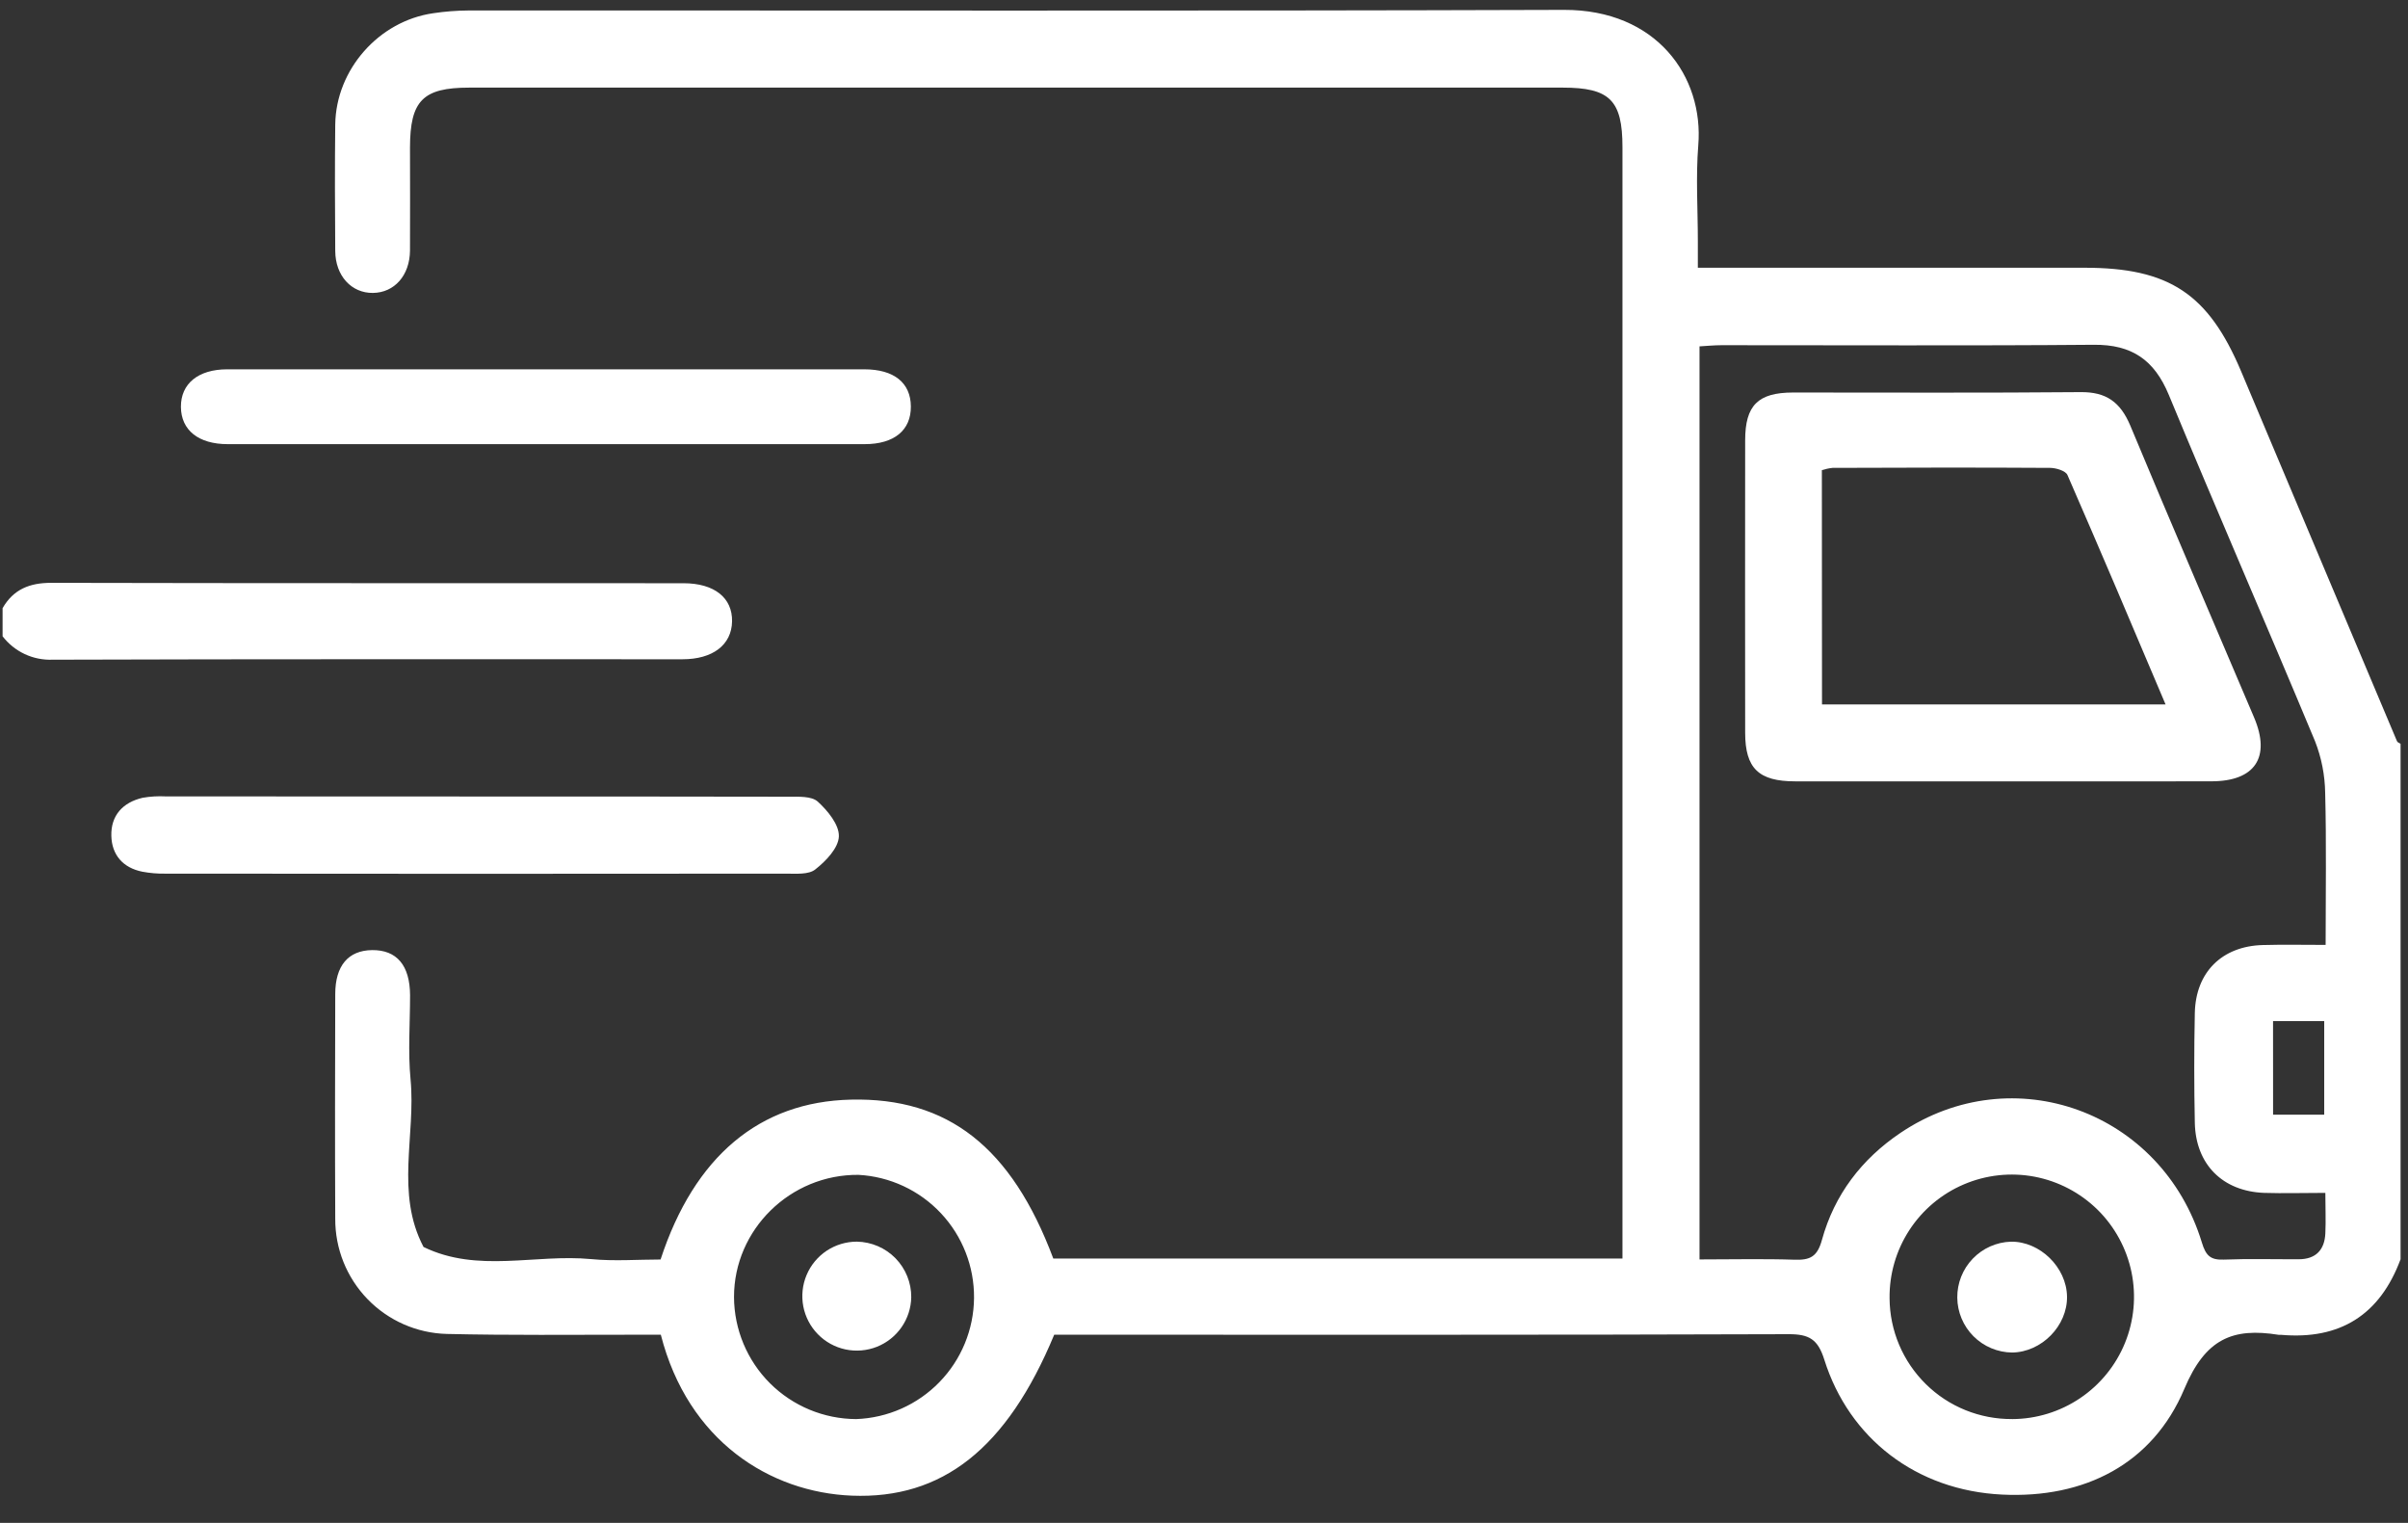
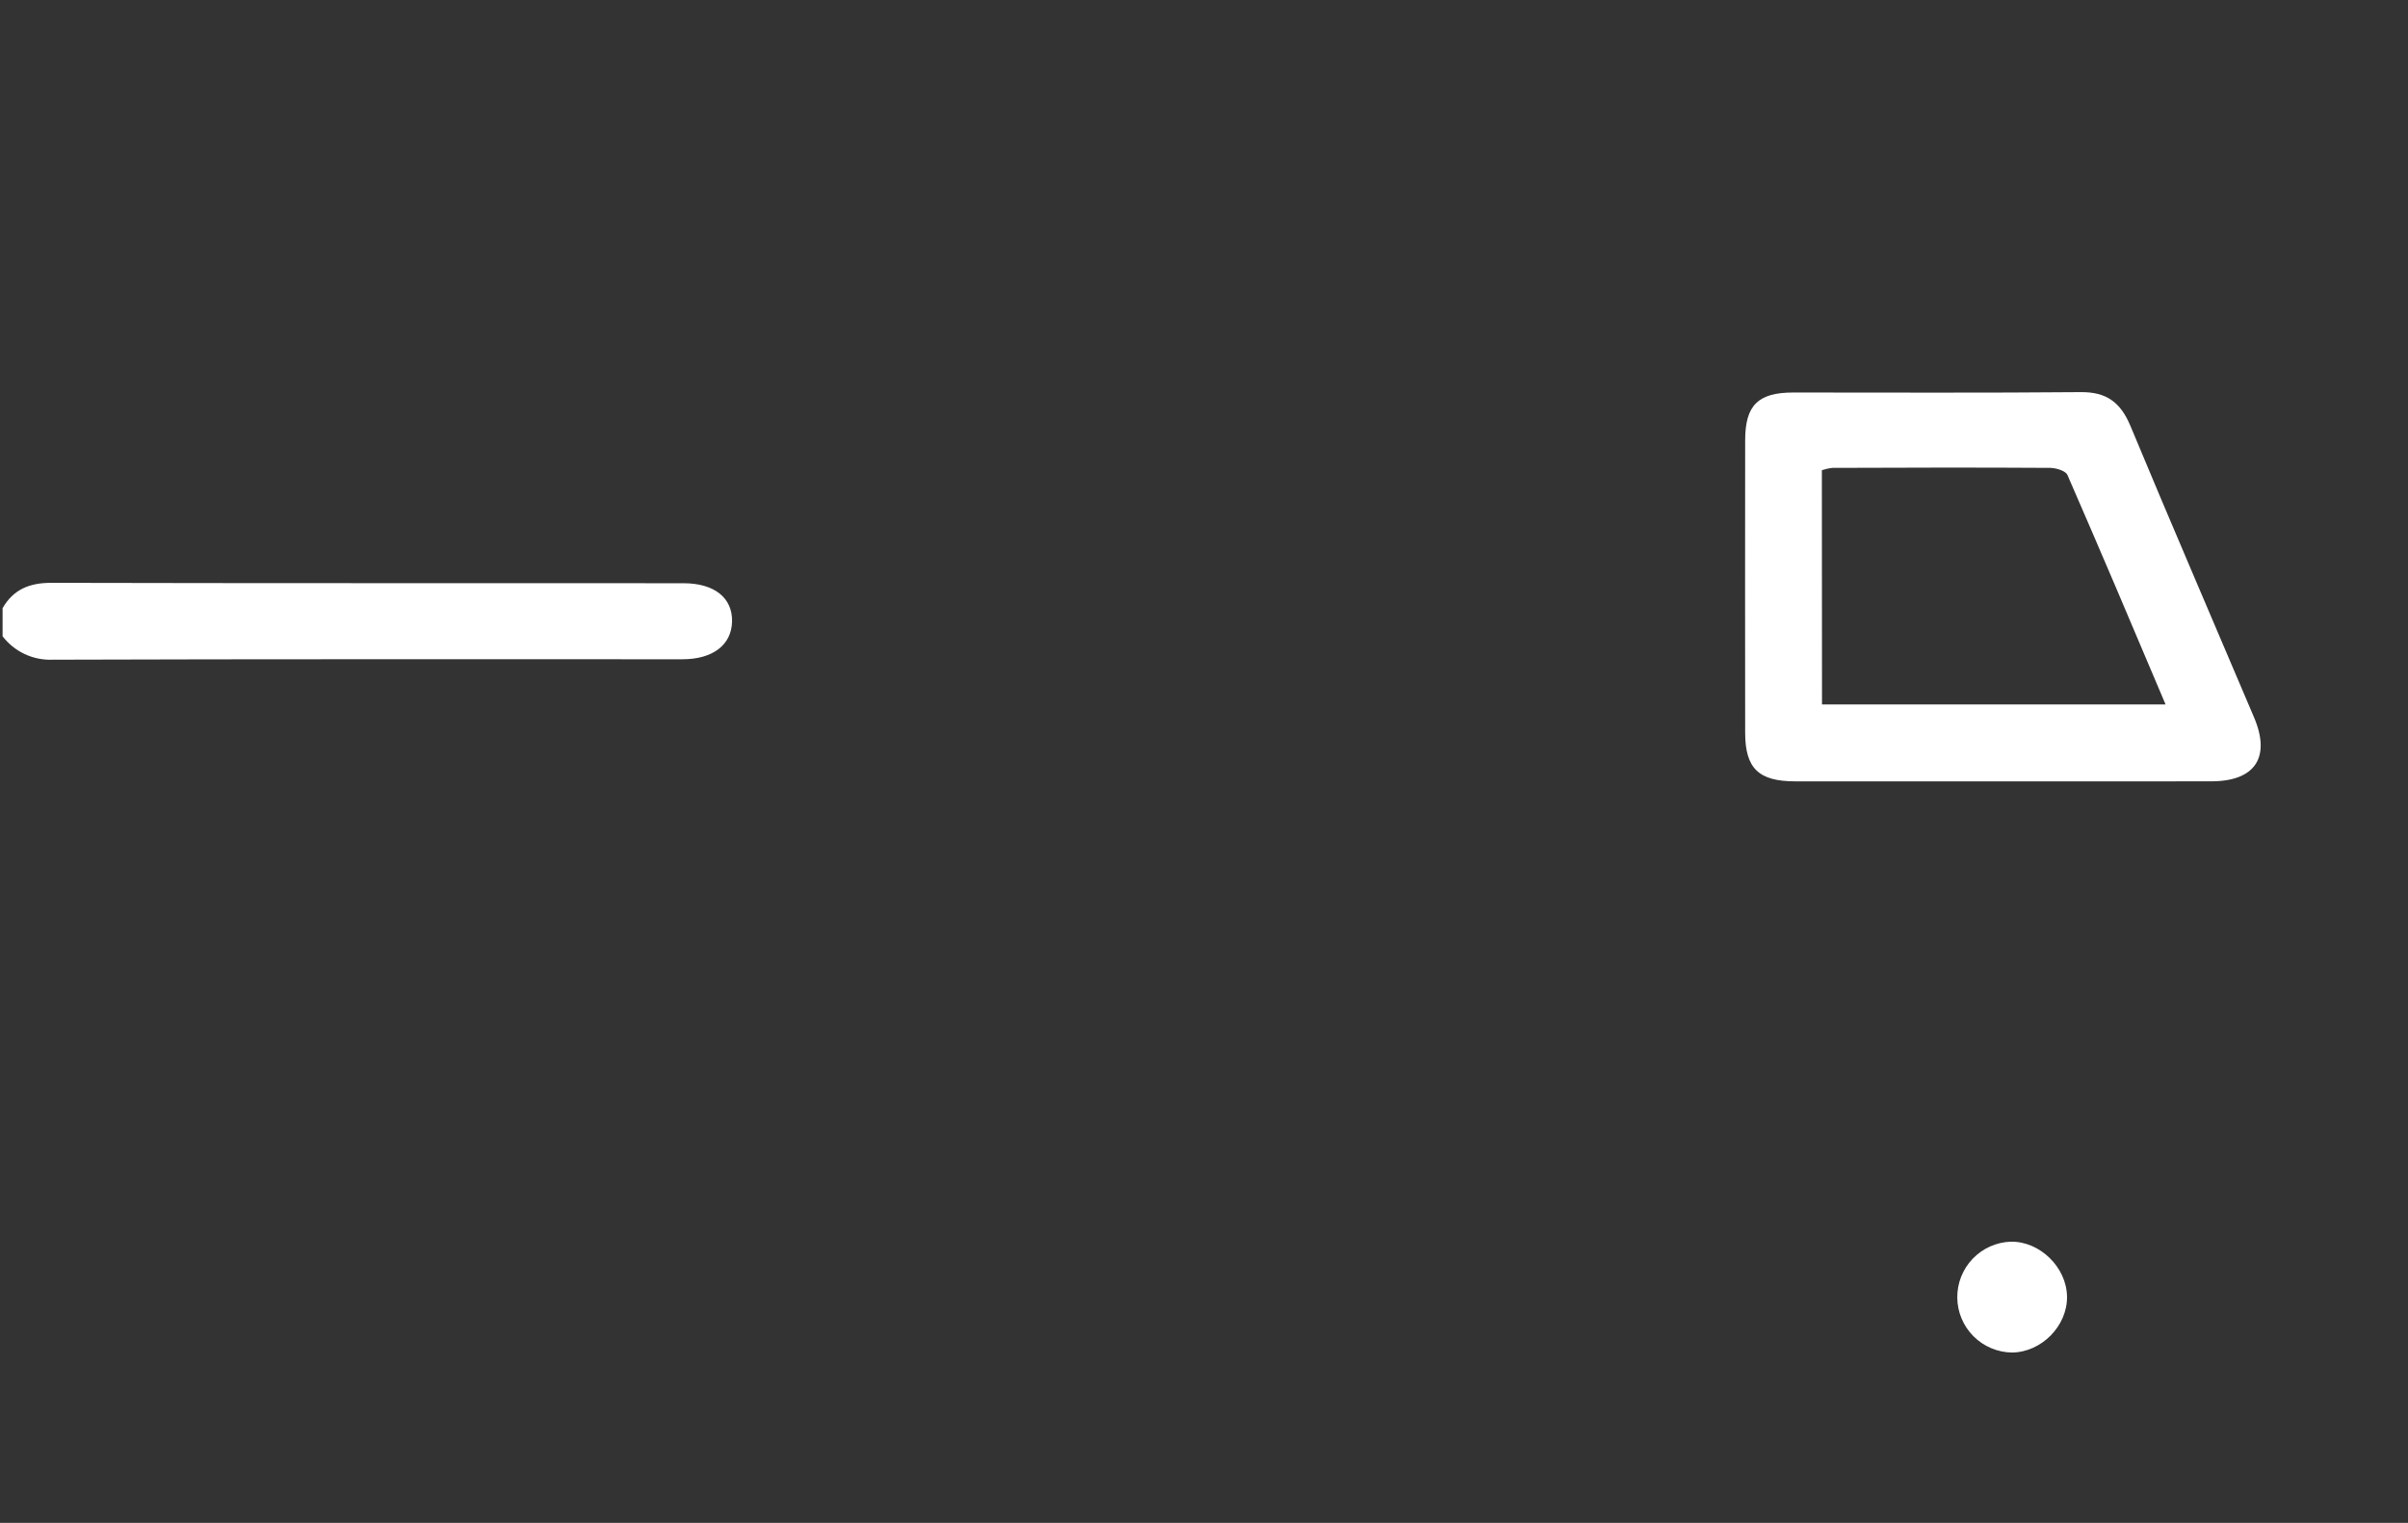
<svg xmlns="http://www.w3.org/2000/svg" width="68" height="43" viewBox="0 0 68 43" fill="none">
  <rect x="0" y="0" width="68" height="43" fill="#333333" stroke="none" />
  <g clip-path="url(#clip0_186_5979)">
-     <path d="M67.79 35.556C67.207 37.125 66.083 37.836 64.416 37.69C64.395 37.69 64.371 37.69 64.35 37.69C63.044 37.481 62.28 37.801 61.684 39.216C60.789 41.339 58.861 42.315 56.54 42.201C54.114 42.085 52.216 40.615 51.516 38.388C51.335 37.816 51.09 37.67 50.509 37.672C43.831 37.695 37.154 37.687 30.476 37.687H29.77C28.433 40.906 26.606 42.333 24.054 42.231C21.746 42.138 19.429 40.69 18.661 37.687H17.906C16.143 37.687 14.379 37.706 12.617 37.665C11.771 37.643 10.968 37.29 10.379 36.682C9.79 36.074 9.463 35.26 9.467 34.413C9.457 32.298 9.462 30.182 9.467 28.07C9.467 27.267 9.835 26.836 10.506 26.827C11.204 26.819 11.576 27.257 11.58 28.102C11.58 28.895 11.519 29.695 11.594 30.481C11.744 32.056 11.16 33.688 11.96 35.209C13.491 35.955 15.119 35.401 16.695 35.552C17.348 35.615 18.012 35.563 18.654 35.563C19.61 32.646 21.453 31.109 24.025 31.049C26.766 30.984 28.564 32.388 29.744 35.535H45.817C45.817 35.296 45.817 35.068 45.817 34.831C45.817 24.606 45.817 14.38 45.817 4.154C45.817 2.832 45.457 2.474 44.131 2.474H13.252C11.941 2.474 11.58 2.841 11.578 4.166C11.578 5.135 11.584 6.105 11.578 7.074C11.572 7.778 11.137 8.265 10.53 8.271C9.924 8.278 9.472 7.787 9.467 7.089C9.458 5.899 9.454 4.709 9.467 3.519C9.486 1.964 10.698 0.592 12.237 0.373C12.564 0.324 12.895 0.298 13.226 0.296C23.538 0.292 33.851 0.313 44.165 0.279C46.777 0.271 48.117 2.159 47.958 4.104C47.886 5.002 47.946 5.91 47.946 6.809C47.946 7.027 47.946 7.243 47.946 7.56H48.753C52.125 7.56 55.497 7.56 58.868 7.56C61.254 7.56 62.362 8.294 63.286 10.482C64.755 13.965 66.223 17.448 67.69 20.93C67.704 20.962 67.755 20.979 67.79 21.002V35.556ZM65.674 26.68C65.674 25.201 65.698 23.796 65.661 22.389C65.654 21.888 65.557 21.393 65.374 20.927C64.013 17.662 62.598 14.418 61.245 11.149C60.835 10.159 60.198 9.726 59.128 9.735C55.624 9.765 52.119 9.745 48.614 9.747C48.403 9.747 48.193 9.769 47.993 9.78V35.561C48.919 35.561 49.8 35.54 50.678 35.569C51.113 35.584 51.32 35.486 51.45 35.01C51.801 33.736 52.57 32.727 53.669 31.987C56.841 29.852 61.047 31.376 62.179 35.084C62.292 35.457 62.424 35.58 62.798 35.566C63.502 35.538 64.208 35.559 64.913 35.556C65.397 35.556 65.645 35.292 65.666 34.824C65.683 34.458 65.666 34.092 65.666 33.682C65.034 33.682 64.485 33.699 63.939 33.682C62.765 33.638 62.007 32.879 61.98 31.708C61.959 30.672 61.958 29.636 61.98 28.601C62.005 27.449 62.749 26.716 63.897 26.684C64.474 26.668 65.041 26.68 65.674 26.68ZM24.18 40.069C25.068 40.036 25.909 39.663 26.528 39.026C27.148 38.389 27.498 37.539 27.506 36.65C27.514 35.762 27.179 34.905 26.571 34.257C25.964 33.61 25.13 33.221 24.243 33.173C22.316 33.156 20.726 34.72 20.728 36.624C20.732 37.538 21.098 38.413 21.744 39.058C22.391 39.703 23.267 40.066 24.18 40.069ZM56.82 40.069C57.504 40.067 58.172 39.862 58.74 39.479C59.307 39.097 59.748 38.555 60.007 37.921C60.265 37.288 60.33 36.592 60.192 35.922C60.054 35.252 59.72 34.637 59.233 34.157C58.745 33.677 58.126 33.353 57.454 33.225C56.782 33.098 56.087 33.173 55.457 33.442C54.828 33.71 54.292 34.16 53.919 34.733C53.546 35.306 53.351 35.977 53.36 36.662C53.363 37.112 53.455 37.558 53.631 37.974C53.807 38.389 54.063 38.765 54.384 39.081C54.705 39.398 55.086 39.648 55.504 39.817C55.922 39.986 56.369 40.071 56.82 40.068V40.069ZM64.19 31.474H65.634V28.832H64.189L64.19 31.474Z" fill="white" />
    <path d="M0.073 17.172C0.379 16.64 0.837 16.456 1.448 16.457C7.399 16.471 13.35 16.464 19.3 16.468C20.176 16.468 20.686 16.882 20.673 17.547C20.66 18.212 20.125 18.615 19.273 18.615C13.345 18.615 7.415 18.608 1.487 18.627C1.216 18.638 0.945 18.584 0.699 18.469C0.453 18.354 0.238 18.181 0.073 17.966L0.073 17.172Z" fill="white" />
-     <path d="M13.476 22.49C16.407 22.49 19.34 22.49 22.271 22.496C22.55 22.496 22.918 22.476 23.093 22.634C23.372 22.888 23.701 23.287 23.689 23.616C23.678 23.945 23.321 24.316 23.023 24.549C22.837 24.7 22.476 24.668 22.193 24.668C16.352 24.674 10.511 24.674 4.671 24.668C4.452 24.672 4.233 24.653 4.018 24.613C3.472 24.503 3.158 24.14 3.144 23.601C3.129 23.024 3.469 22.656 4.028 22.526C4.244 22.488 4.463 22.476 4.681 22.487C7.614 22.488 10.545 22.489 13.476 22.49Z" fill="white" />
-     <path d="M15.481 10.428C18.456 10.428 21.432 10.428 24.407 10.428C25.247 10.428 25.718 10.809 25.722 11.477C25.727 12.145 25.256 12.541 24.416 12.541C18.422 12.541 12.427 12.541 6.431 12.541C5.604 12.541 5.114 12.146 5.109 11.49C5.105 10.833 5.596 10.429 6.415 10.428C9.44 10.426 12.462 10.426 15.481 10.428Z" fill="white" />
    <path d="M56.572 22.062C54.612 22.062 52.653 22.062 50.694 22.062C49.663 22.062 49.283 21.695 49.282 20.691C49.279 17.939 49.279 15.187 49.282 12.434C49.282 11.446 49.643 11.085 50.632 11.083C53.337 11.083 56.048 11.096 58.756 11.072C59.478 11.065 59.876 11.352 60.156 12.013C61.303 14.77 62.488 17.51 63.654 20.259C64.131 21.385 63.678 22.059 62.453 22.061C60.492 22.064 58.531 22.065 56.572 22.062ZM51.452 19.891H61.154C60.221 17.686 59.313 15.543 58.383 13.412C58.332 13.294 58.065 13.213 57.898 13.211C55.846 13.198 53.798 13.203 51.749 13.211C51.647 13.222 51.546 13.244 51.448 13.276L51.452 19.891Z" fill="white" />
-     <path d="M25.733 36.629C25.727 36.932 25.632 37.226 25.459 37.475C25.286 37.724 25.044 37.916 24.762 38.028C24.48 38.139 24.172 38.165 23.875 38.102C23.579 38.039 23.308 37.89 23.096 37.673C22.884 37.457 22.741 37.182 22.684 36.885C22.628 36.587 22.66 36.279 22.778 36C22.895 35.721 23.093 35.483 23.345 35.315C23.598 35.148 23.894 35.059 24.197 35.059C24.608 35.066 25 35.234 25.288 35.528C25.575 35.822 25.736 36.218 25.733 36.629Z" fill="white" />
    <path d="M58.371 36.61C58.383 37.437 57.654 38.179 56.82 38.19C56.411 38.185 56.02 38.021 55.73 37.731C55.441 37.442 55.276 37.05 55.272 36.641C55.268 36.232 55.424 35.837 55.707 35.542C55.99 35.246 56.377 35.073 56.786 35.06C57.606 35.048 58.359 35.784 58.371 36.61Z" fill="white" />
  </g>
  <defs>
    <clipPath id="clip0_186_5979">
      <rect width="67.717" height="41.96" fill="white" transform="translate(0.073 0.279)" />
    </clipPath>
  </defs>
</svg>